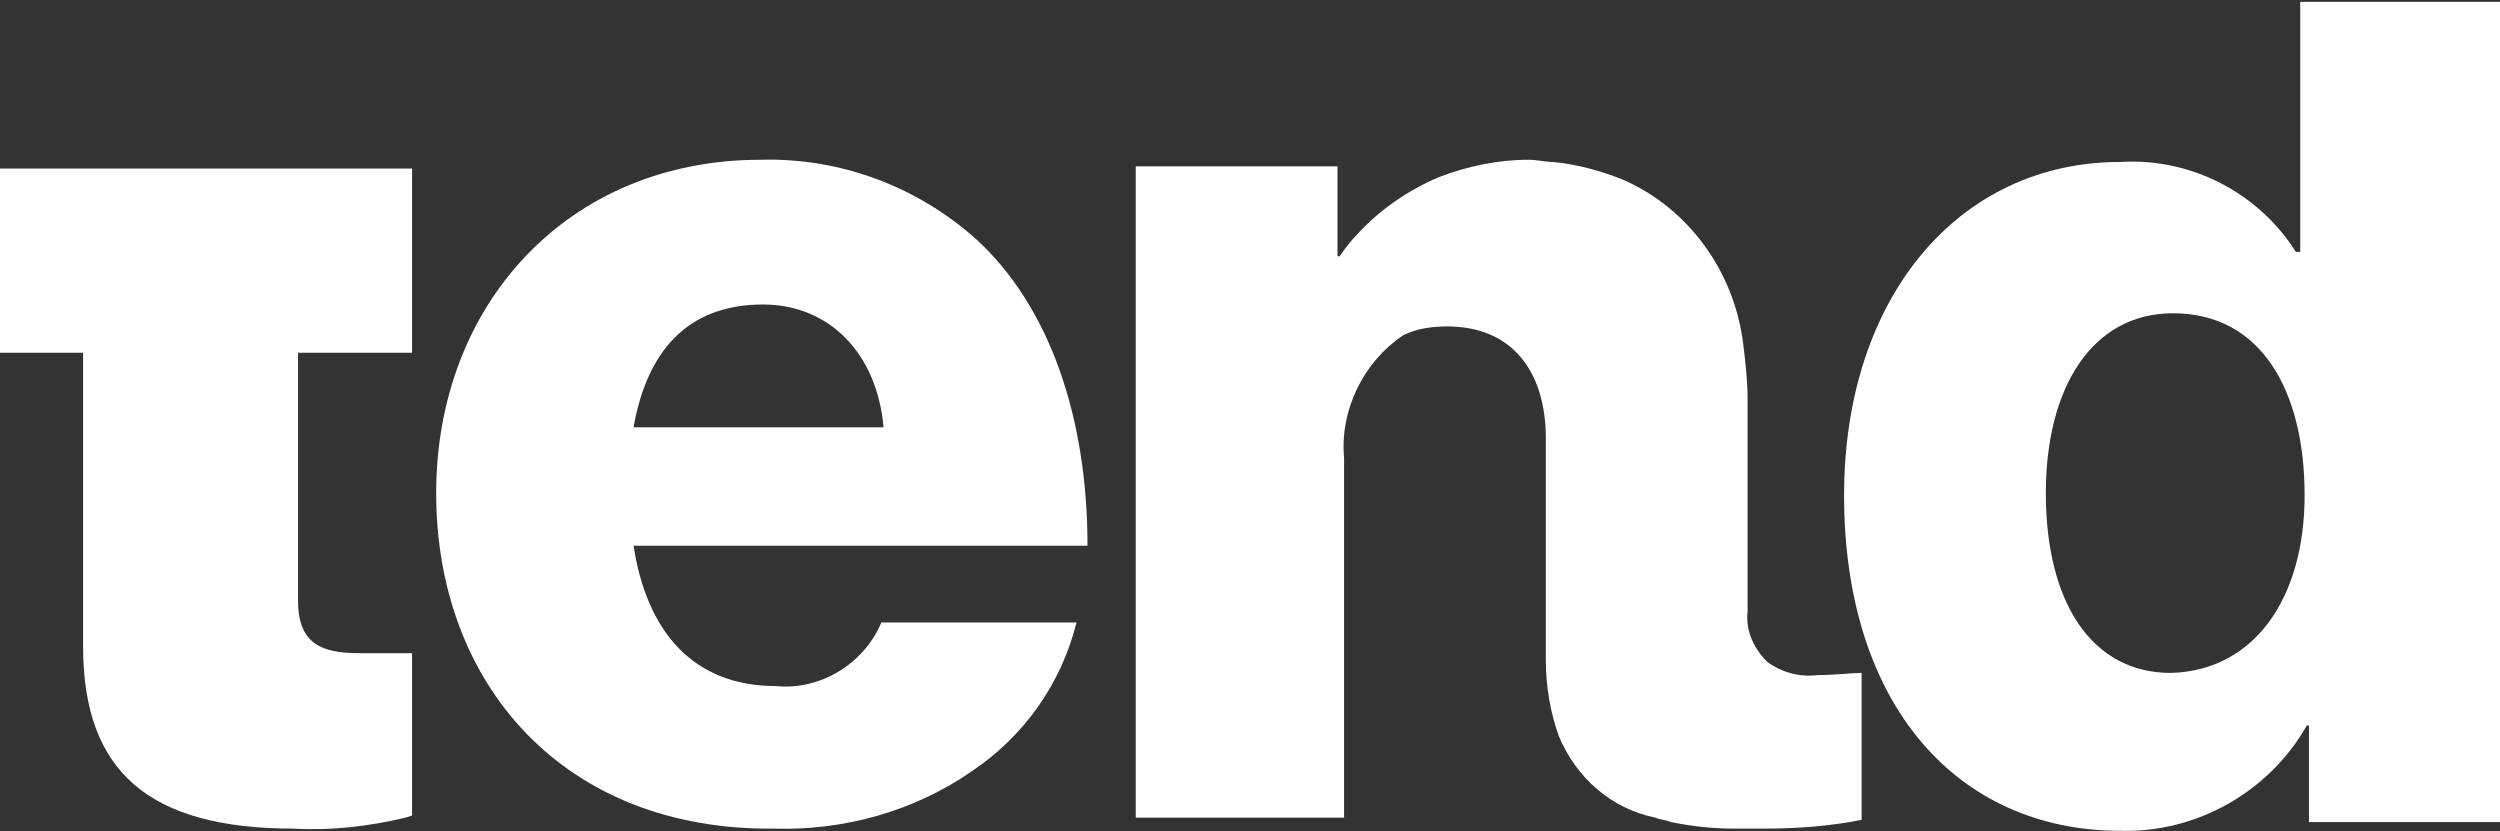
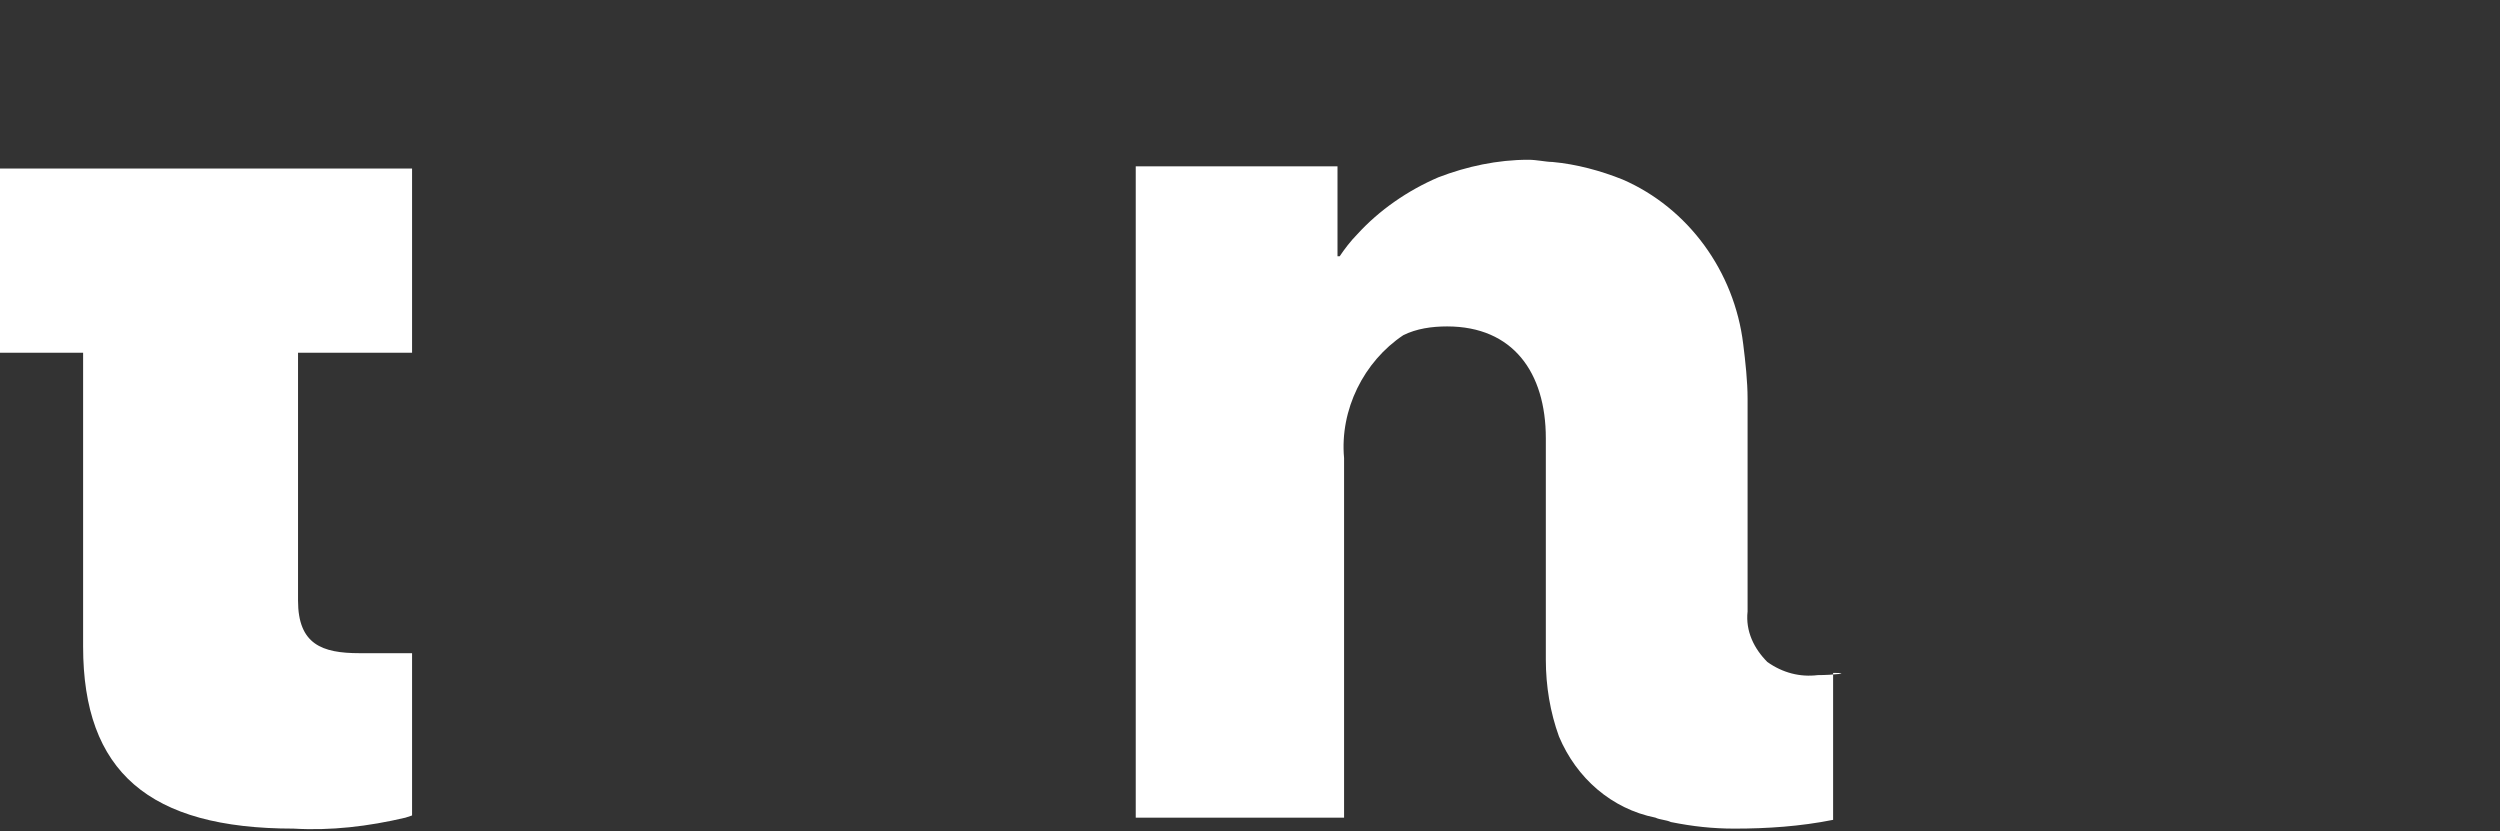
<svg xmlns="http://www.w3.org/2000/svg" version="1.1" id="Ebene_1" x="0px" y="0px" viewBox="0 0 114 37.9" style="enable-background:new 0 0 114 37.9;" xml:space="preserve">
  <rect x="0" y="0" width="114" height="37.9" fill="#333333" stroke="none" />
  <style type="text/css">
	.st0{fill:#fff;}
</style>
  <g id="Gruppe_195" transform="translate(-126.41 -199.915)">
-     <path id="Pfad_168" class="st0" d="M166.7,219.4c-0.3-3.4-2.5-5.6-5.5-5.6c-3.5,0-5.3,2.2-5.9,5.6H166.7z M146.3,222.4   c0-8.6,6-15.2,14.8-15.2c3.6-0.1,7.1,1.2,9.8,3.6c3.4,3.1,5.1,8.2,5.1,14h-20.7c0.6,3.9,2.7,6.4,6.5,6.4c2,0.2,4-1,4.8-2.9h8.9   c-0.7,2.8-2.4,5.2-4.8,6.8c-2.6,1.8-5.8,2.7-9,2.6C152.1,237.8,146.3,231.1,146.3,222.4" />
-     <path id="Pfad_169" class="st0" d="M231.5,222.5c0-4.8-2-8.3-6-8.3c-3.7,0-5.8,3.4-5.8,8.2c0,5,2.1,8.2,5.7,8.2   C229.2,230.5,231.5,227.2,231.5,222.5 M210.5,222.5c0-9,5.2-15.2,12.6-15.2c3.2-0.2,6.3,1.4,8,4.1h0.2v-11.4h9.2v37.4h-8.8V233   h-0.1c-1.7,3-5,4.9-8.5,4.8C215.7,237.8,210.5,232.1,210.5,222.5" />
    <path id="Pfad_170" class="st0" d="M145.2,216v-8.4h-18.8v8.4h3.8v13.4c0,5.7,3,8.3,9.6,8.3c1.7,0.1,3.4-0.1,5.1-0.5l0.3-0.1v-7.4   h-0.4c-0.1,0-0.4,0-0.6,0c-0.4,0-0.9,0-1.4,0c-1.7,0-2.8-0.4-2.8-2.4V216L145.2,216z" />
-     <path id="Pfad_171" class="st0" d="M209.3,230.7c-0.8,0.1-1.6-0.1-2.3-0.6c-0.6-0.6-1-1.4-0.9-2.3v-9.7c0-0.8-0.1-1.7-0.2-2.5   c-0.4-3.3-2.5-6.2-5.5-7.5c-1-0.4-2.1-0.7-3.2-0.8c-0.3,0-0.7-0.1-1.1-0.1c-1.4,0-2.8,0.3-4.1,0.8c-1.4,0.6-2.7,1.5-3.7,2.6   c-0.3,0.3-0.6,0.7-0.8,1h-0.1v-4.1H187l0,0h-8.8v29.7h9.2v0h0.3v-16.4c-0.2-2.2,0.9-4.4,2.7-5.6c0.6-0.3,1.3-0.4,2-0.4   c3,0,4.5,2.1,4.5,5.1v10.1c0,1.2,0.2,2.4,0.6,3.5c0.8,1.9,2.4,3.3,4.4,3.7c0.2,0.1,0.5,0.1,0.7,0.2c1,0.2,1.9,0.3,2.9,0.3   c0.5,0,0.9,0,1.3,0c1.5,0,3-0.1,4.5-0.4v-6.7C210.9,230.6,210,230.7,209.3,230.7z" />
+     <path id="Pfad_171" class="st0" d="M209.3,230.7c-0.8,0.1-1.6-0.1-2.3-0.6c-0.6-0.6-1-1.4-0.9-2.3v-9.7c0-0.8-0.1-1.7-0.2-2.5   c-0.4-3.3-2.5-6.2-5.5-7.5c-1-0.4-2.1-0.7-3.2-0.8c-0.3,0-0.7-0.1-1.1-0.1c-1.4,0-2.8,0.3-4.1,0.8c-1.4,0.6-2.7,1.5-3.7,2.6   c-0.3,0.3-0.6,0.7-0.8,1h-0.1v-4.1H187l0,0h-8.8v29.7h9.2v0h0.3v-16.4c-0.2-2.2,0.9-4.4,2.7-5.6c0.6-0.3,1.3-0.4,2-0.4   c3,0,4.5,2.1,4.5,5.1v10.1c0,1.2,0.2,2.4,0.6,3.5c0.8,1.9,2.4,3.3,4.4,3.7c0.2,0.1,0.5,0.1,0.7,0.2c1,0.2,1.9,0.3,2.9,0.3   c1.5,0,3-0.1,4.5-0.4v-6.7C210.9,230.6,210,230.7,209.3,230.7z" />
  </g>
</svg>